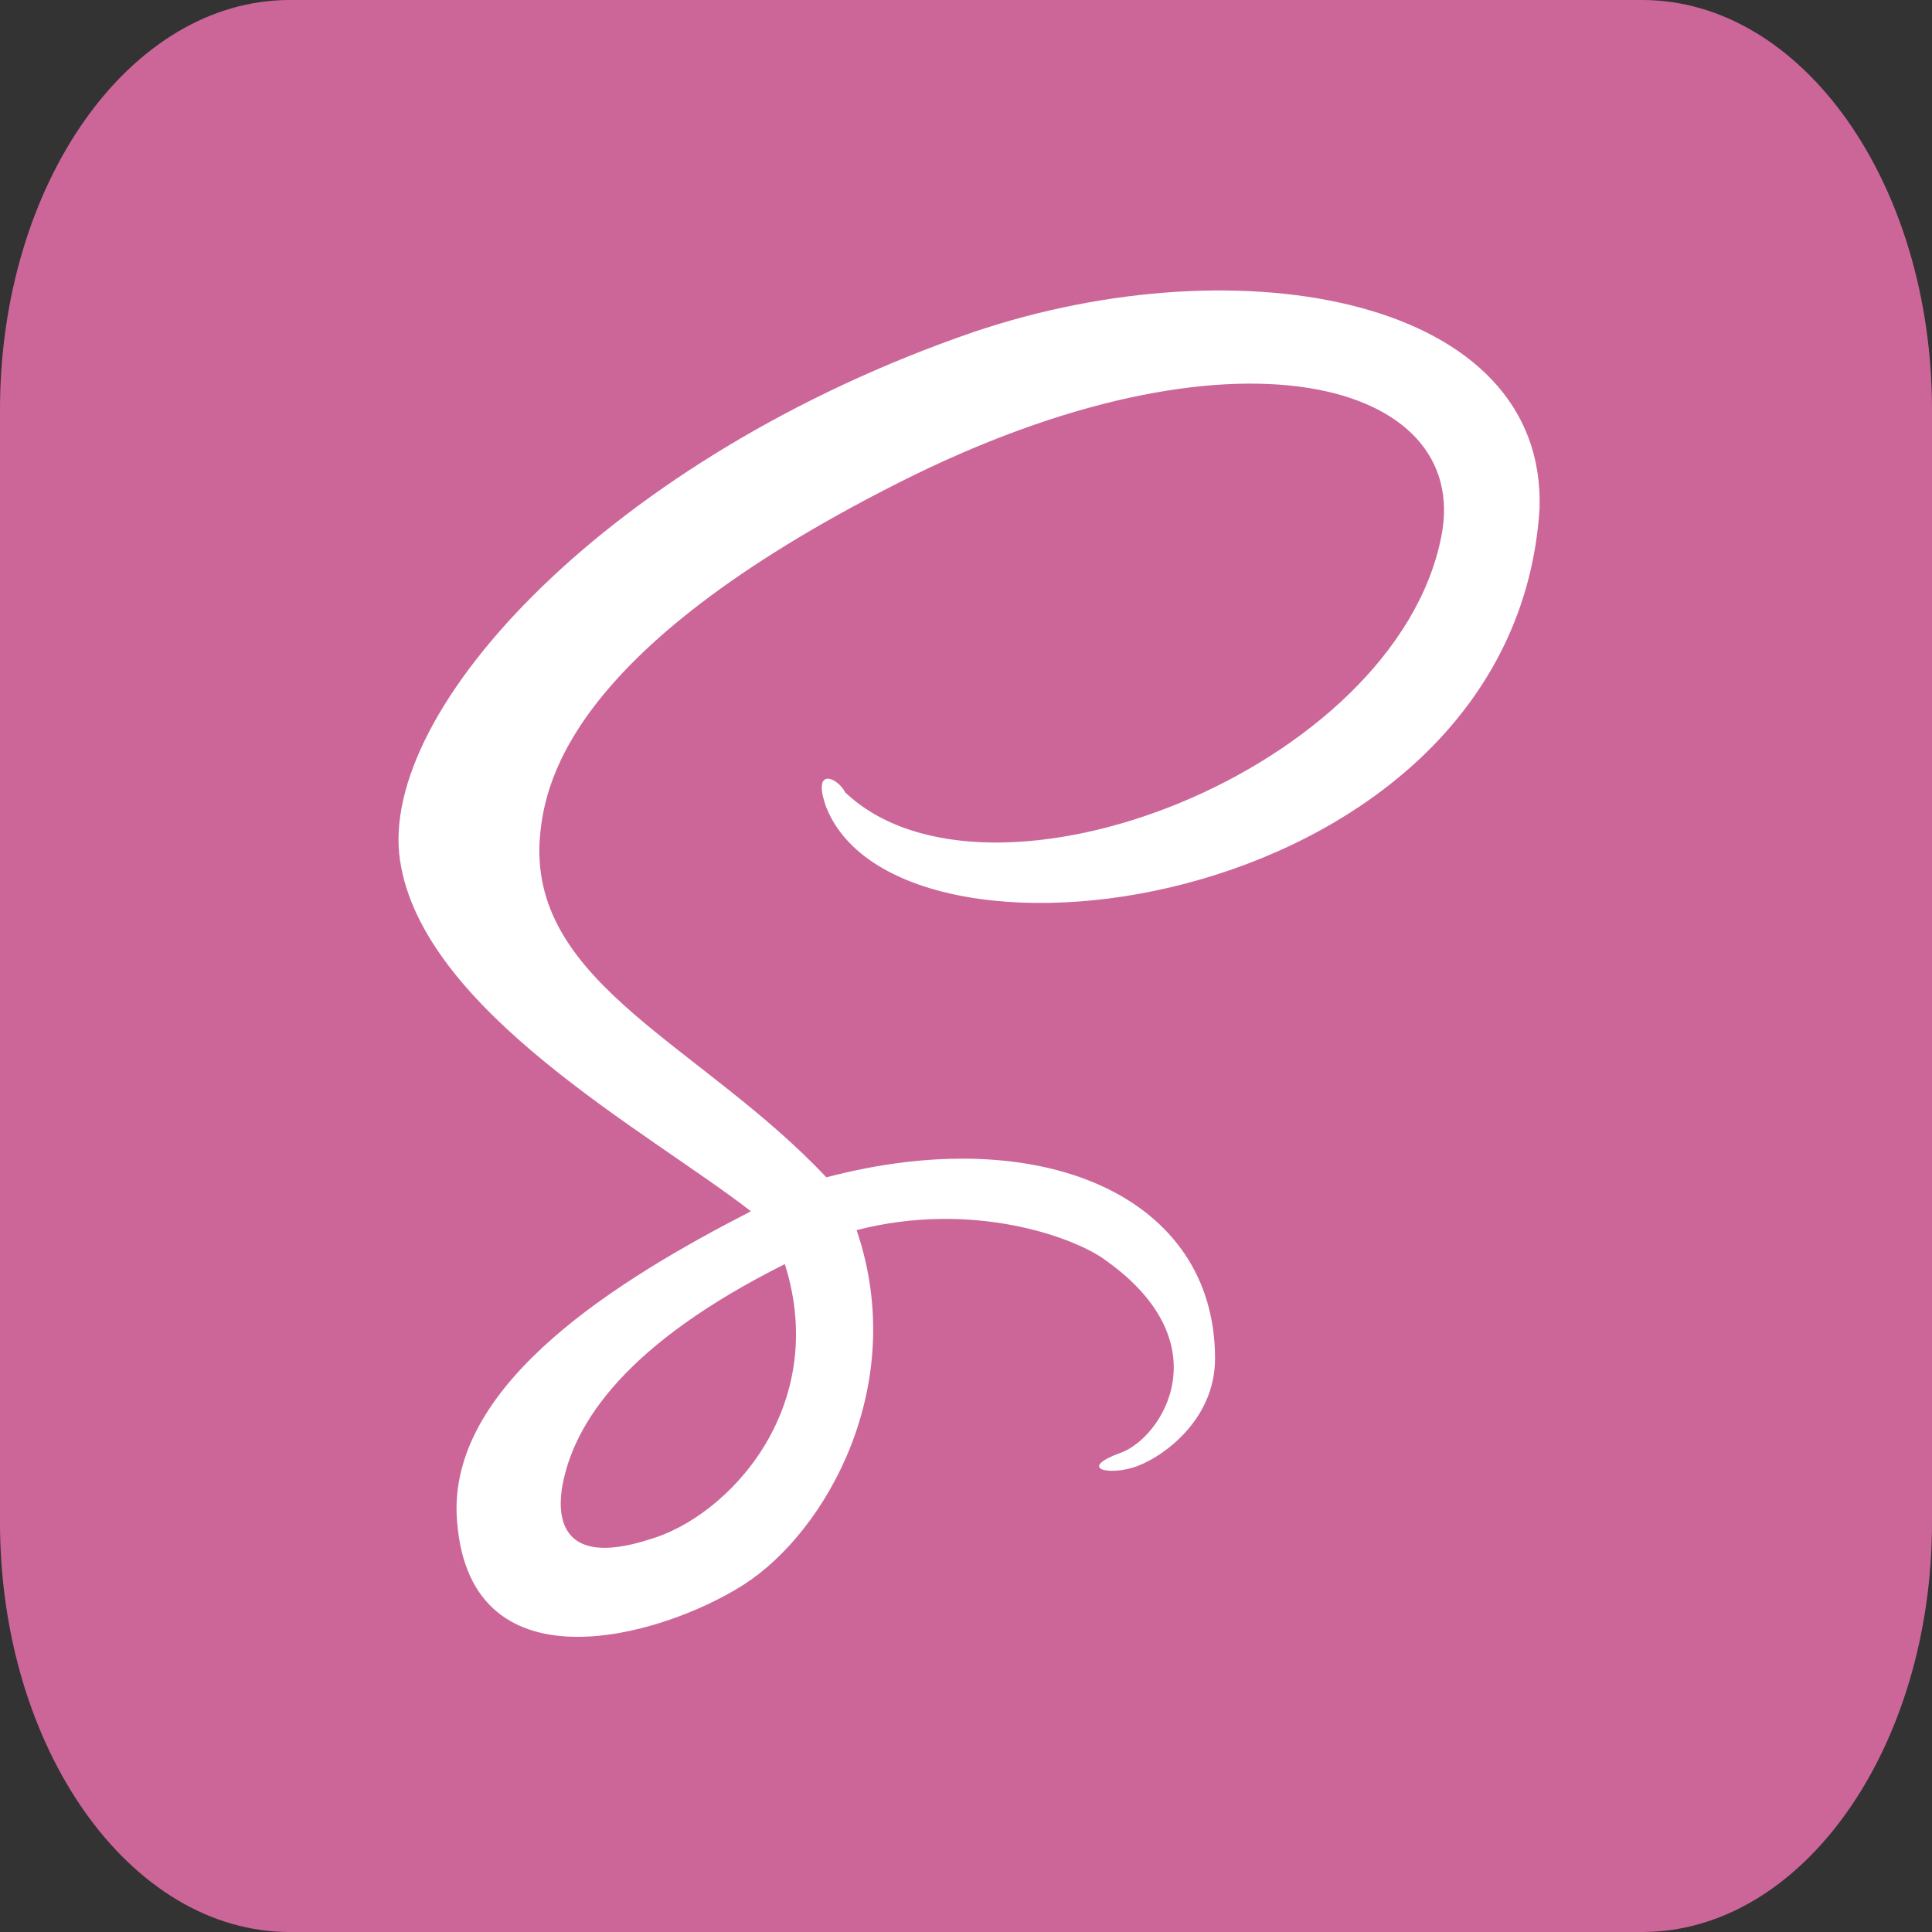
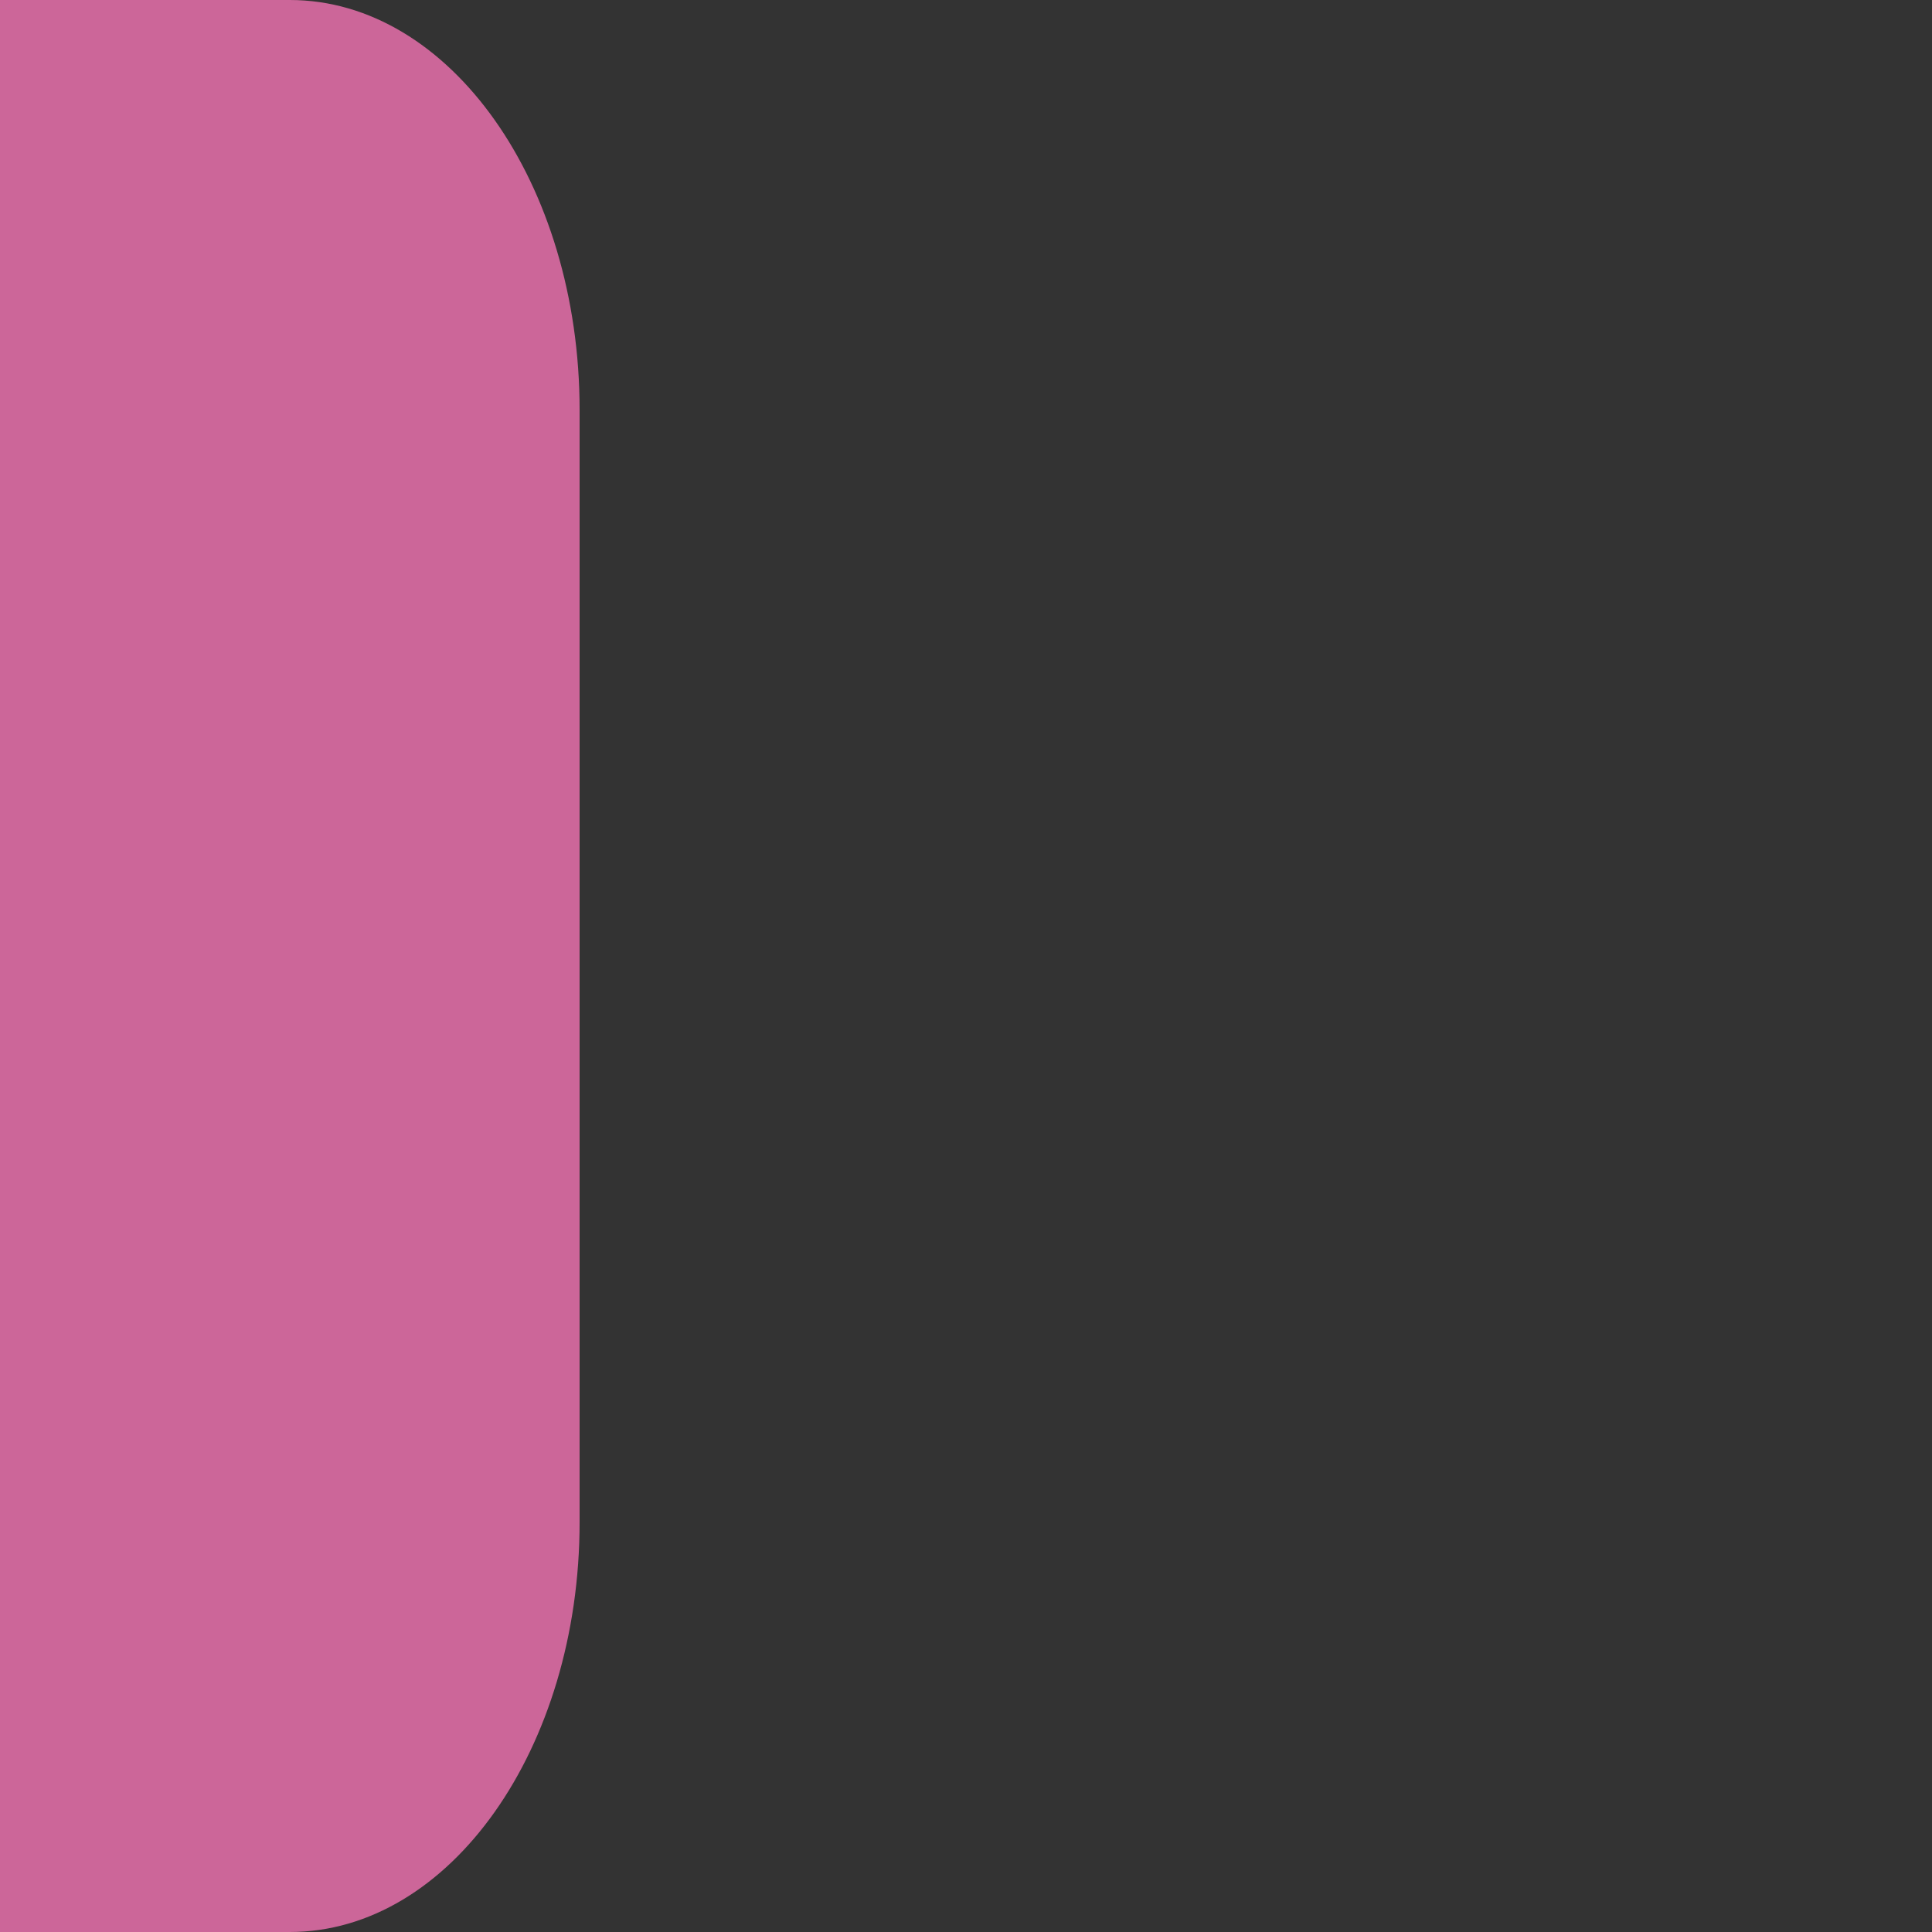
<svg xmlns="http://www.w3.org/2000/svg" xml:space="preserve" width="210mm" height="210mm" version="1.1" style="shape-rendering:geometricPrecision; text-rendering:geometricPrecision; image-rendering:optimizeQuality; fill-rule:evenodd; clip-rule:evenodd" viewBox="0 0 21000 21000">
  <rect x="0" y="0" width="21000" height="21000" fill="#333333" stroke="none" />
  <defs>
    <style type="text/css">
   
    .fil0 {fill:#CC6699}
    .fil1 {fill:white}
   
  </style>
  </defs>
  <g id="Warstwa_x0020_1">
-     <path class="fil0" d="M3150 0l14700 0c1739,0 3150,1995 3150,4455l0 12090c0,2460 -1411,4455 -3150,4455l-14700 0c-1739,0 -3150,-1995 -3150,-4455l0 -12090c0,-2460 1411,-4455 3150,-4455z" />
-     <path class="fil1" d="M10582 3609c-3937,1354 -6480,4102 -6234,5743 246,1640 2707,2953 3814,3814l0 0c-1435,738 -3240,1846 -3199,3281 82,1969 2215,1354 3117,780 902,-575 1805,-2174 1231,-3856 1271,-328 2378,82 2707,328 1271,903 615,1928 164,2092 -452,164 -164,246 123,164 287,-82 902,-492 902,-1189 0,-1764 -1887,-2584 -4225,-1969 -1353,-1436 -3199,-2092 -3117,-3650 41,-575 246,-2051 3897,-3897 3650,-1846 6234,-1107 5906,574 -492,2543 -4922,4266 -6481,2789 -82,-164 -369,-287 -205,164 821,2051 7465,1108 7752,-3240 82,-2297 -3240,-2912 -6152,-1928zm-3527 13125c-1026,329 -985,-328 -944,-574 123,-697 698,-1558 2420,-2420 492,1559 -615,2748 -1476,2994z" />
+     <path class="fil0" d="M3150 0c1739,0 3150,1995 3150,4455l0 12090c0,2460 -1411,4455 -3150,4455l-14700 0c-1739,0 -3150,-1995 -3150,-4455l0 -12090c0,-2460 1411,-4455 3150,-4455z" />
  </g>
</svg>